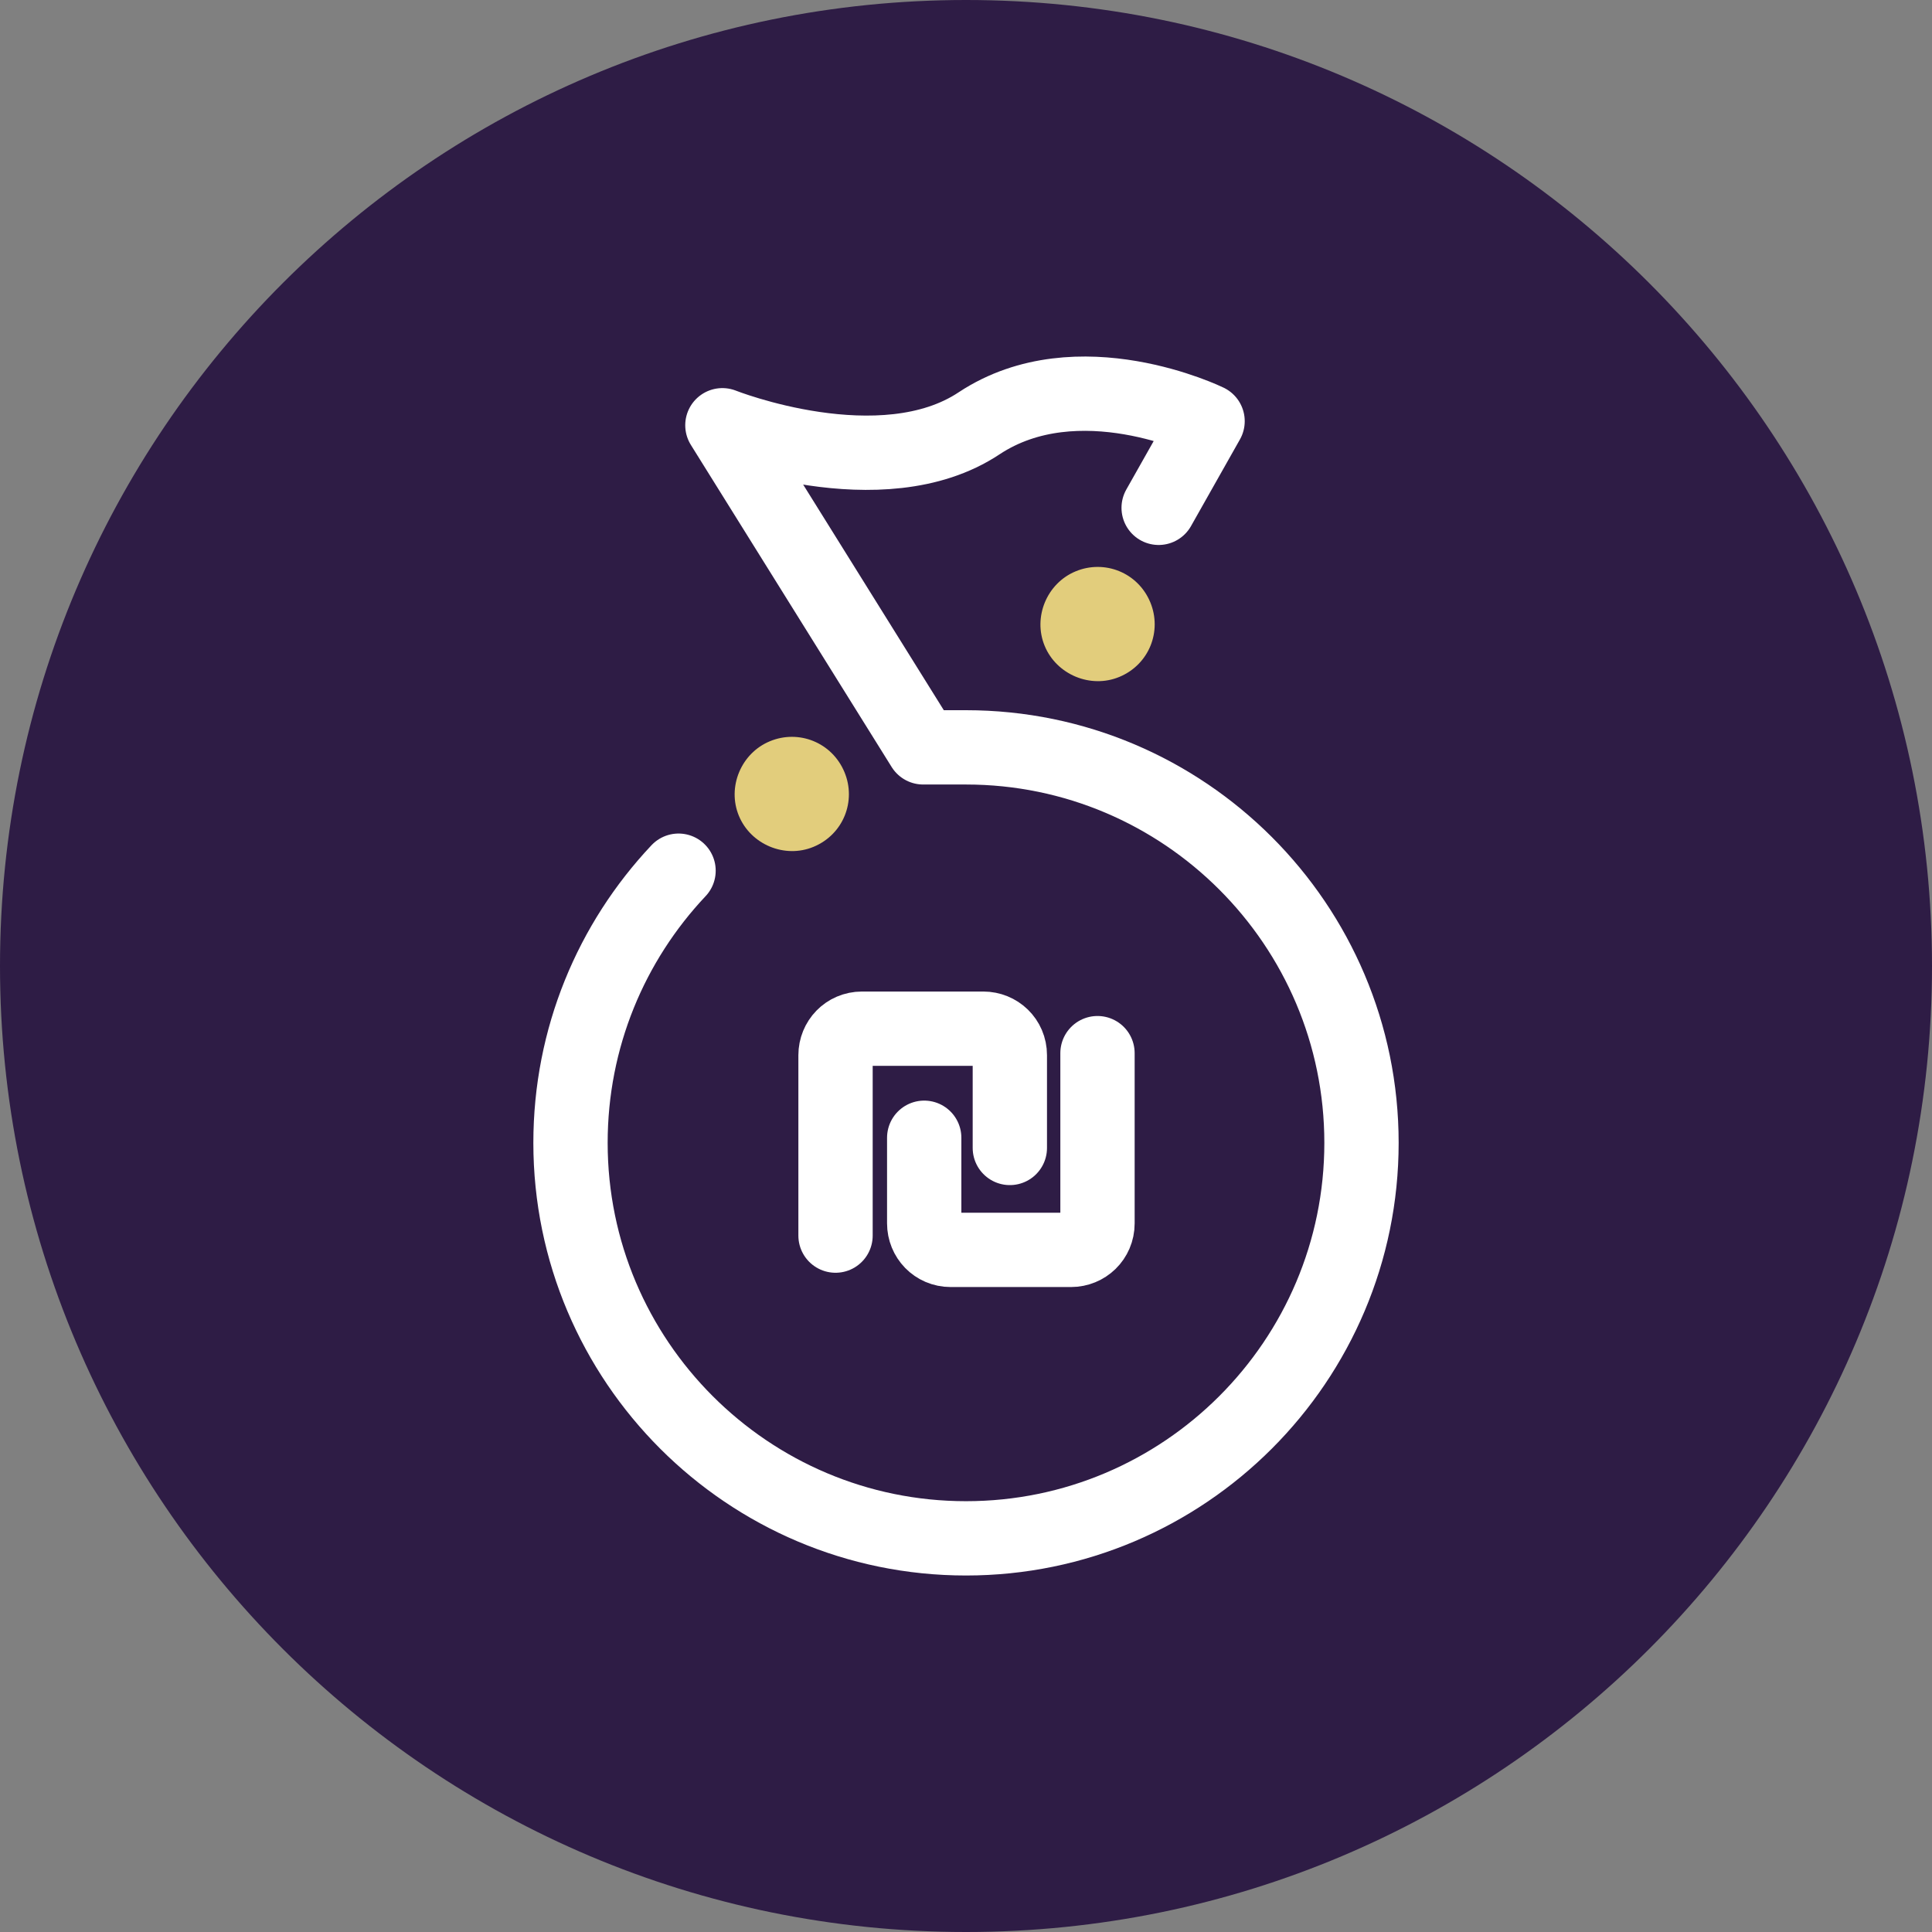
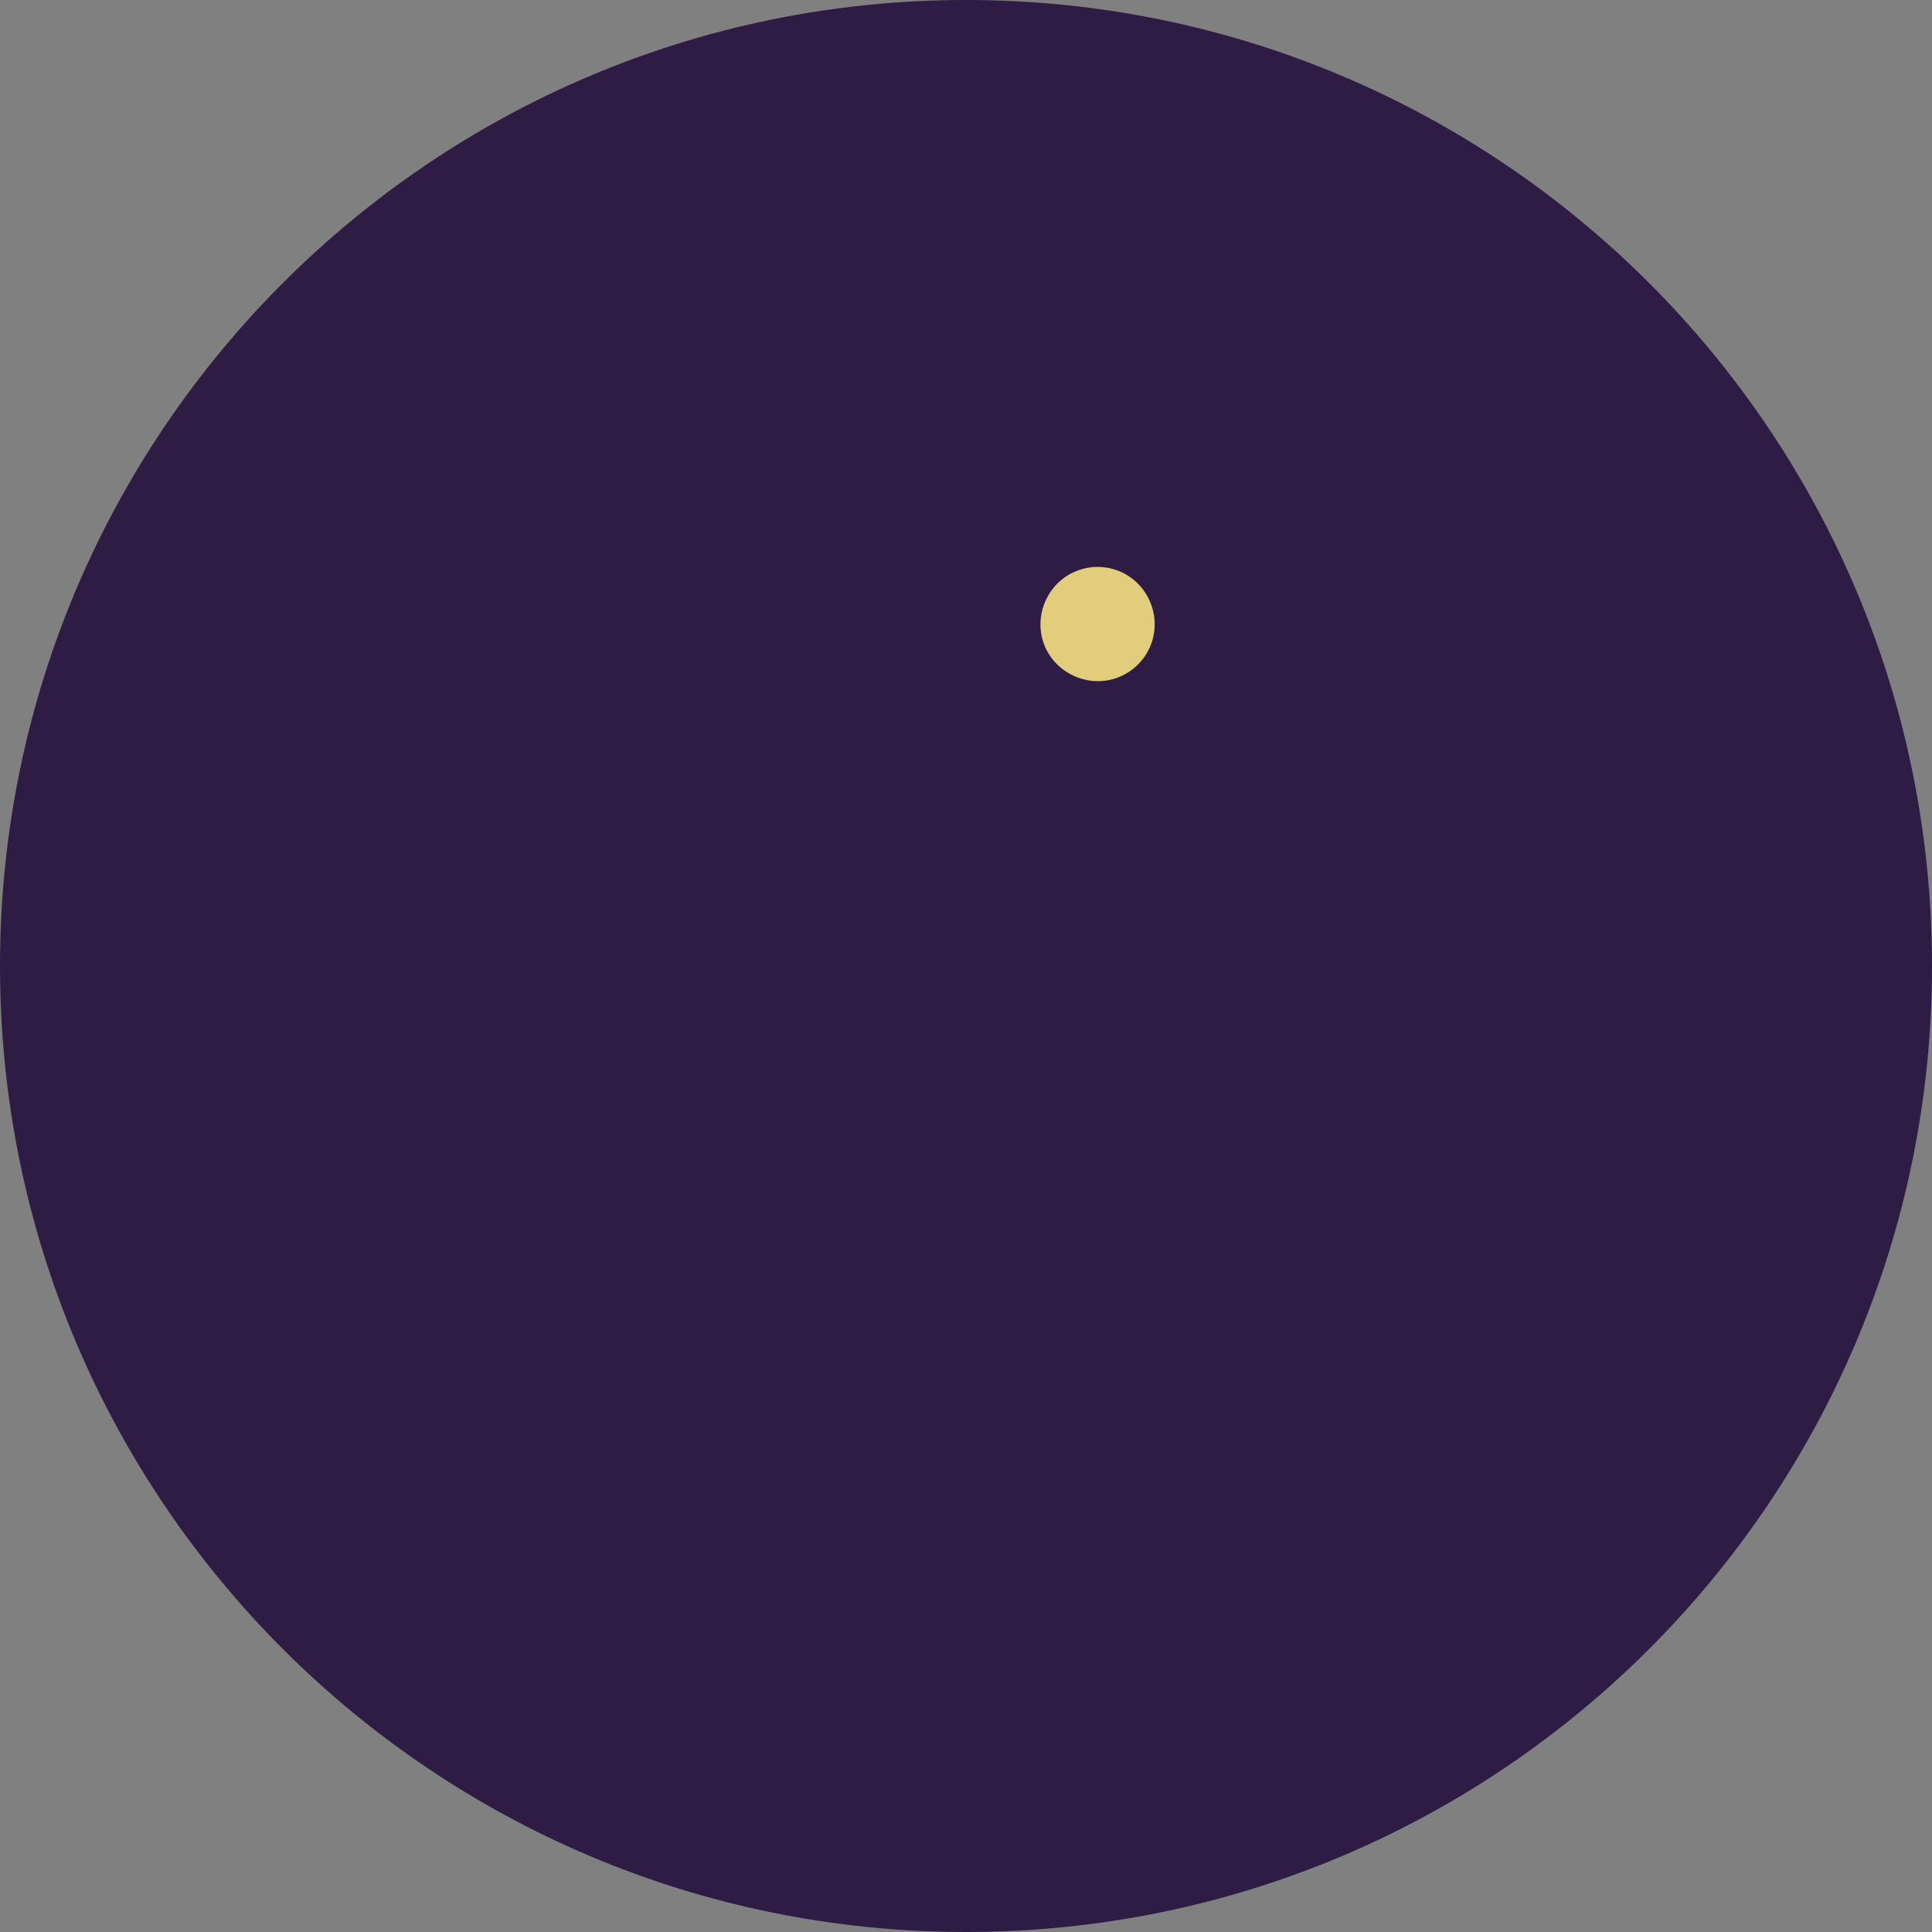
<svg xmlns="http://www.w3.org/2000/svg" width="130" height="130" viewBox="0 0 130 130" fill="none">
  <rect x="0" y="0" width="130" height="130" fill="#808080" stroke="none" />
  <path d="M65 130C100.899 130 130 100.898 130 65C130 29.102 100.899 0 65 0C29.102 0 0 29.102 0 65C0 100.898 29.102 130 65 130Z" fill="#2E1C45" />
-   <path d="M77.963 34.17L81.255 28.34C81.255 28.34 72.545 24.088 65.892 28.477C59.307 32.867 48.608 28.614 48.608 28.614L62.119 50.288H65C79.678 50.288 91.612 62.222 91.612 76.9C91.612 91.578 79.678 103.512 65 103.512C50.322 103.512 38.388 91.578 38.388 76.9C38.388 69.835 41.132 63.388 45.658 58.587" stroke="white" stroke-width="5" stroke-linecap="round" stroke-linejoin="round" />
-   <path d="M73.848 70.864V82.318C73.848 83.347 73.025 84.102 72.065 84.102H63.971C62.942 84.102 62.188 83.278 62.188 82.318V76.557" stroke="white" stroke-width="5" stroke-linecap="round" stroke-linejoin="round" />
-   <path d="M67.95 77.243V71.001C67.95 69.972 67.127 69.218 66.166 69.218H58.004C56.975 69.218 56.221 70.041 56.221 71.001V83.141" stroke="white" stroke-width="5" stroke-linecap="round" stroke-linejoin="round" />
  <path d="M75.316 45.549C77.332 44.712 78.203 42.462 77.401 40.528C76.564 38.512 74.314 37.641 72.38 38.443C70.439 39.245 69.492 41.529 70.295 43.464C71.097 45.398 73.382 46.351 75.316 45.549Z" fill="#E2CD7C" />
-   <path d="M54.739 56.982C56.756 56.145 57.627 53.896 56.825 51.962C55.988 49.945 53.738 49.074 51.804 49.877C49.863 50.679 48.916 52.963 49.719 54.897C50.521 56.831 52.805 57.785 54.739 56.982Z" fill="#E2CD7C" />
</svg>